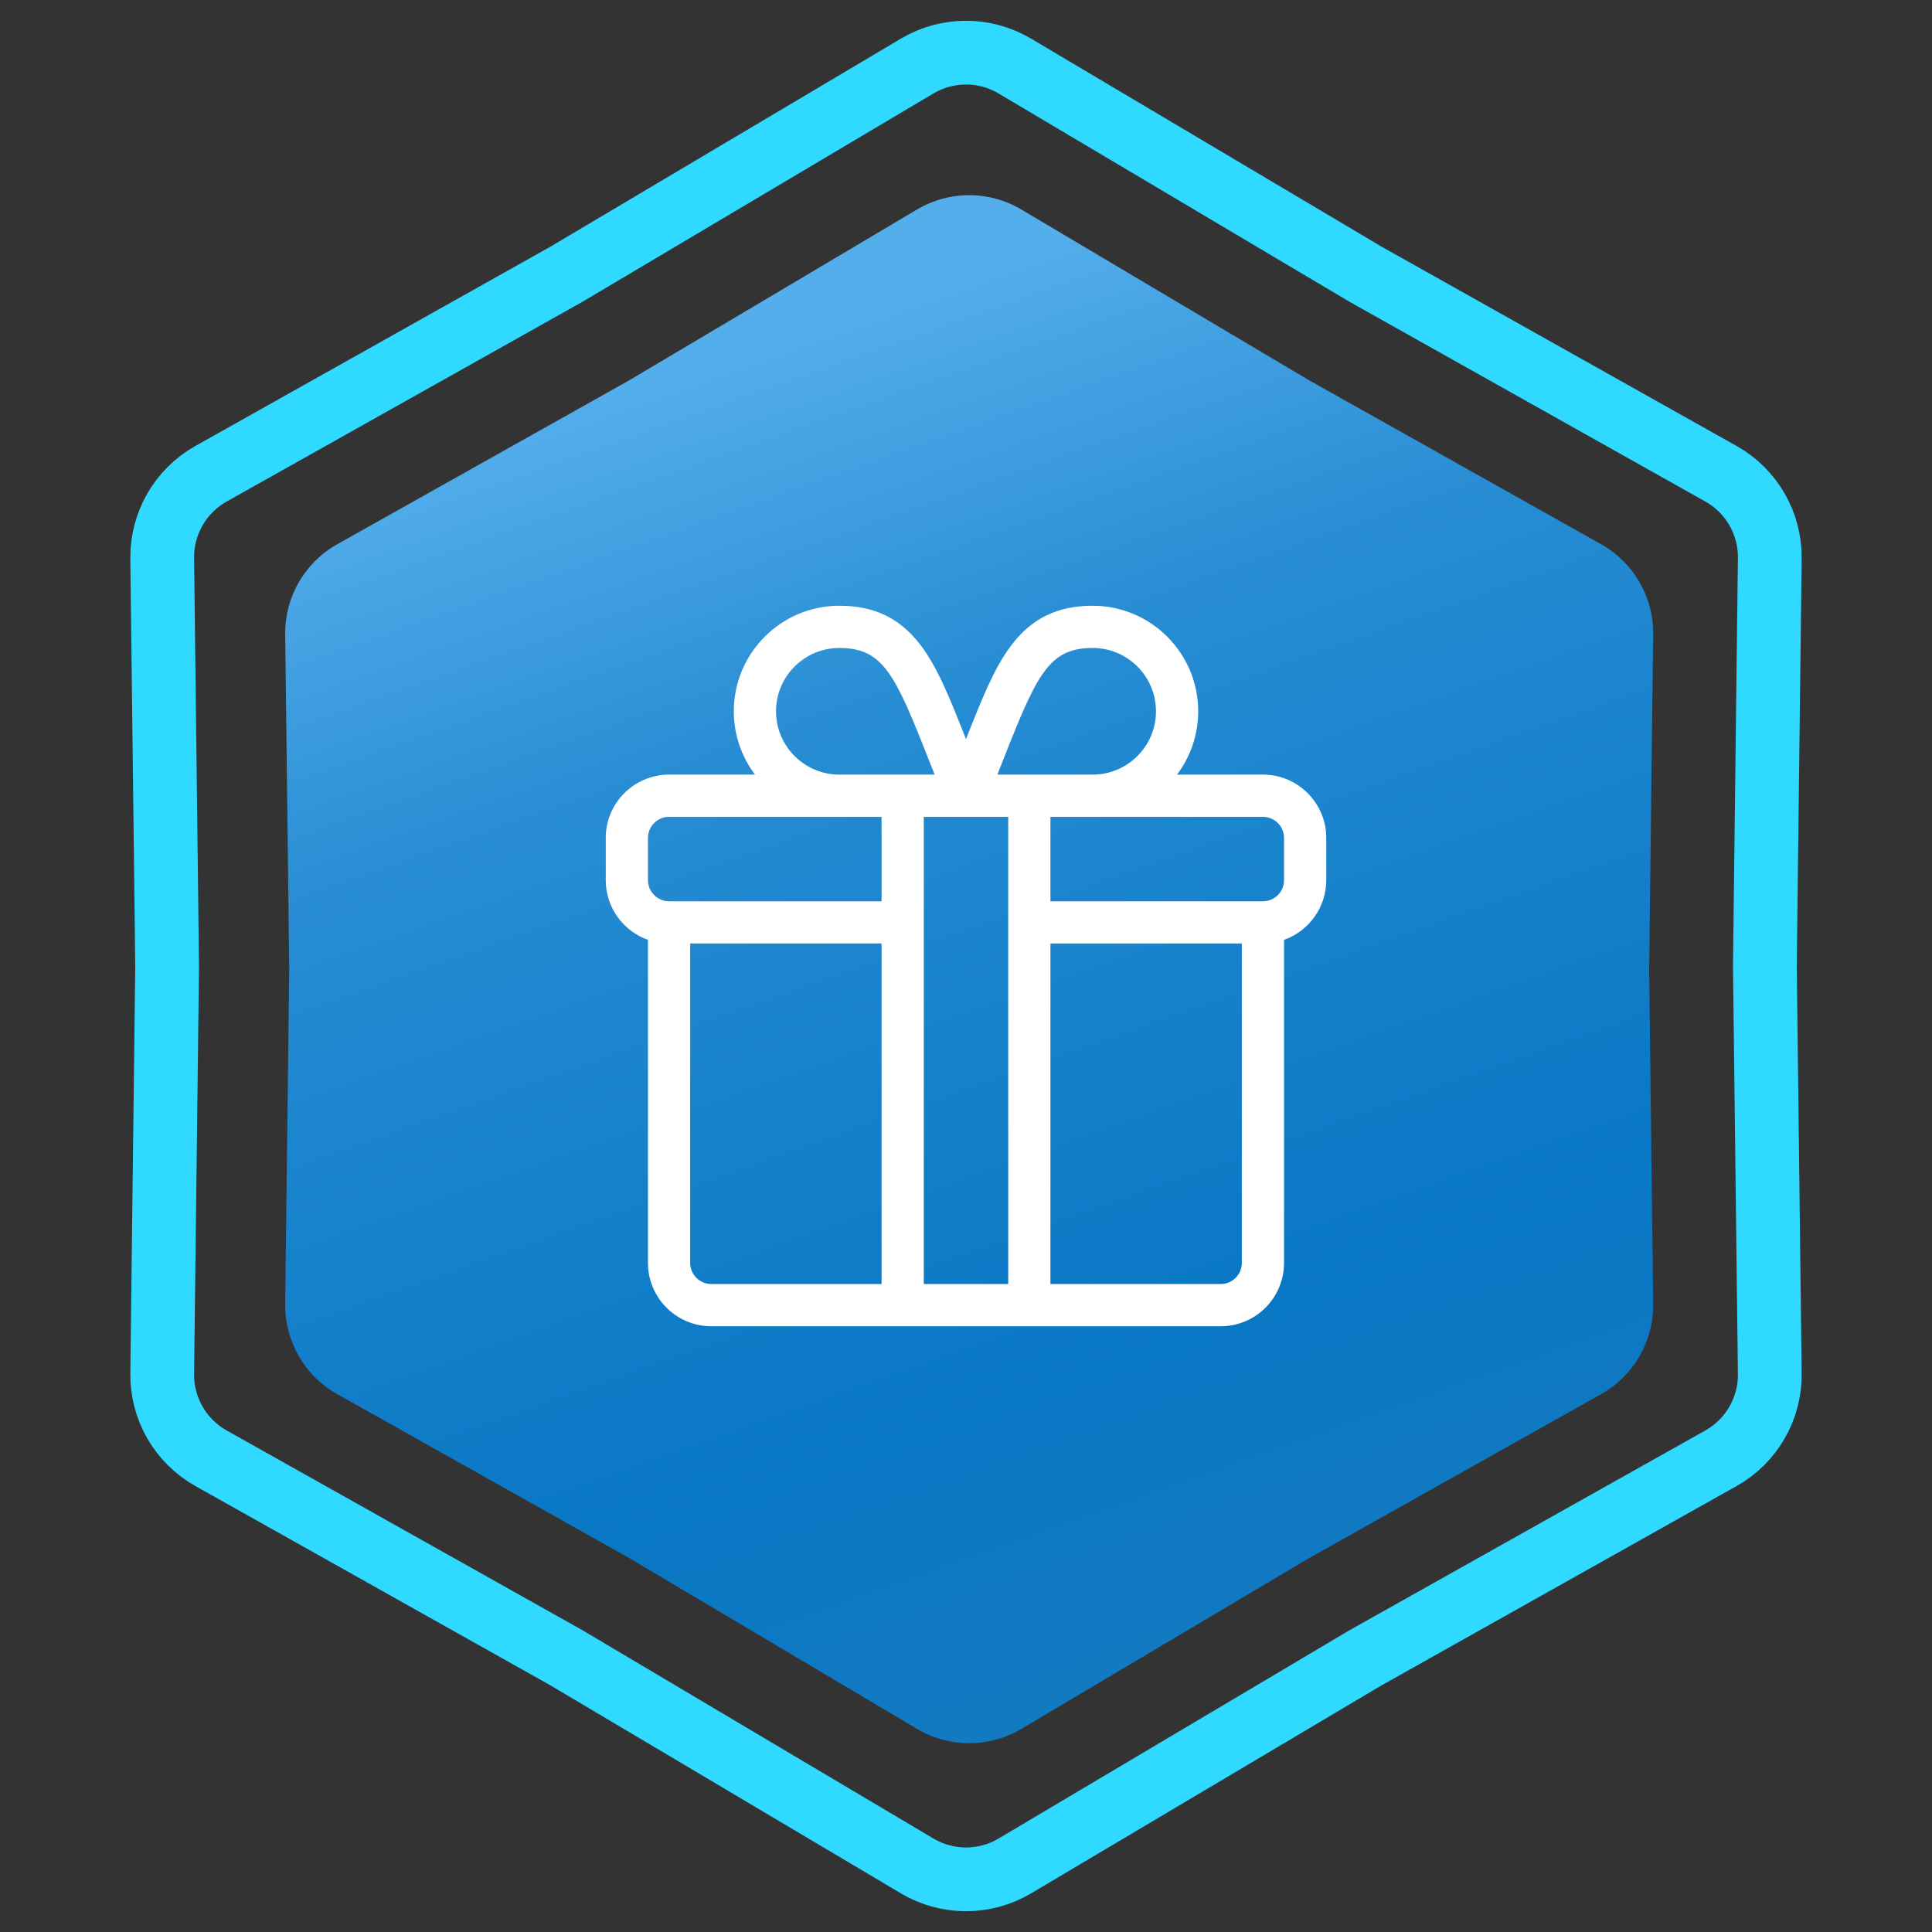
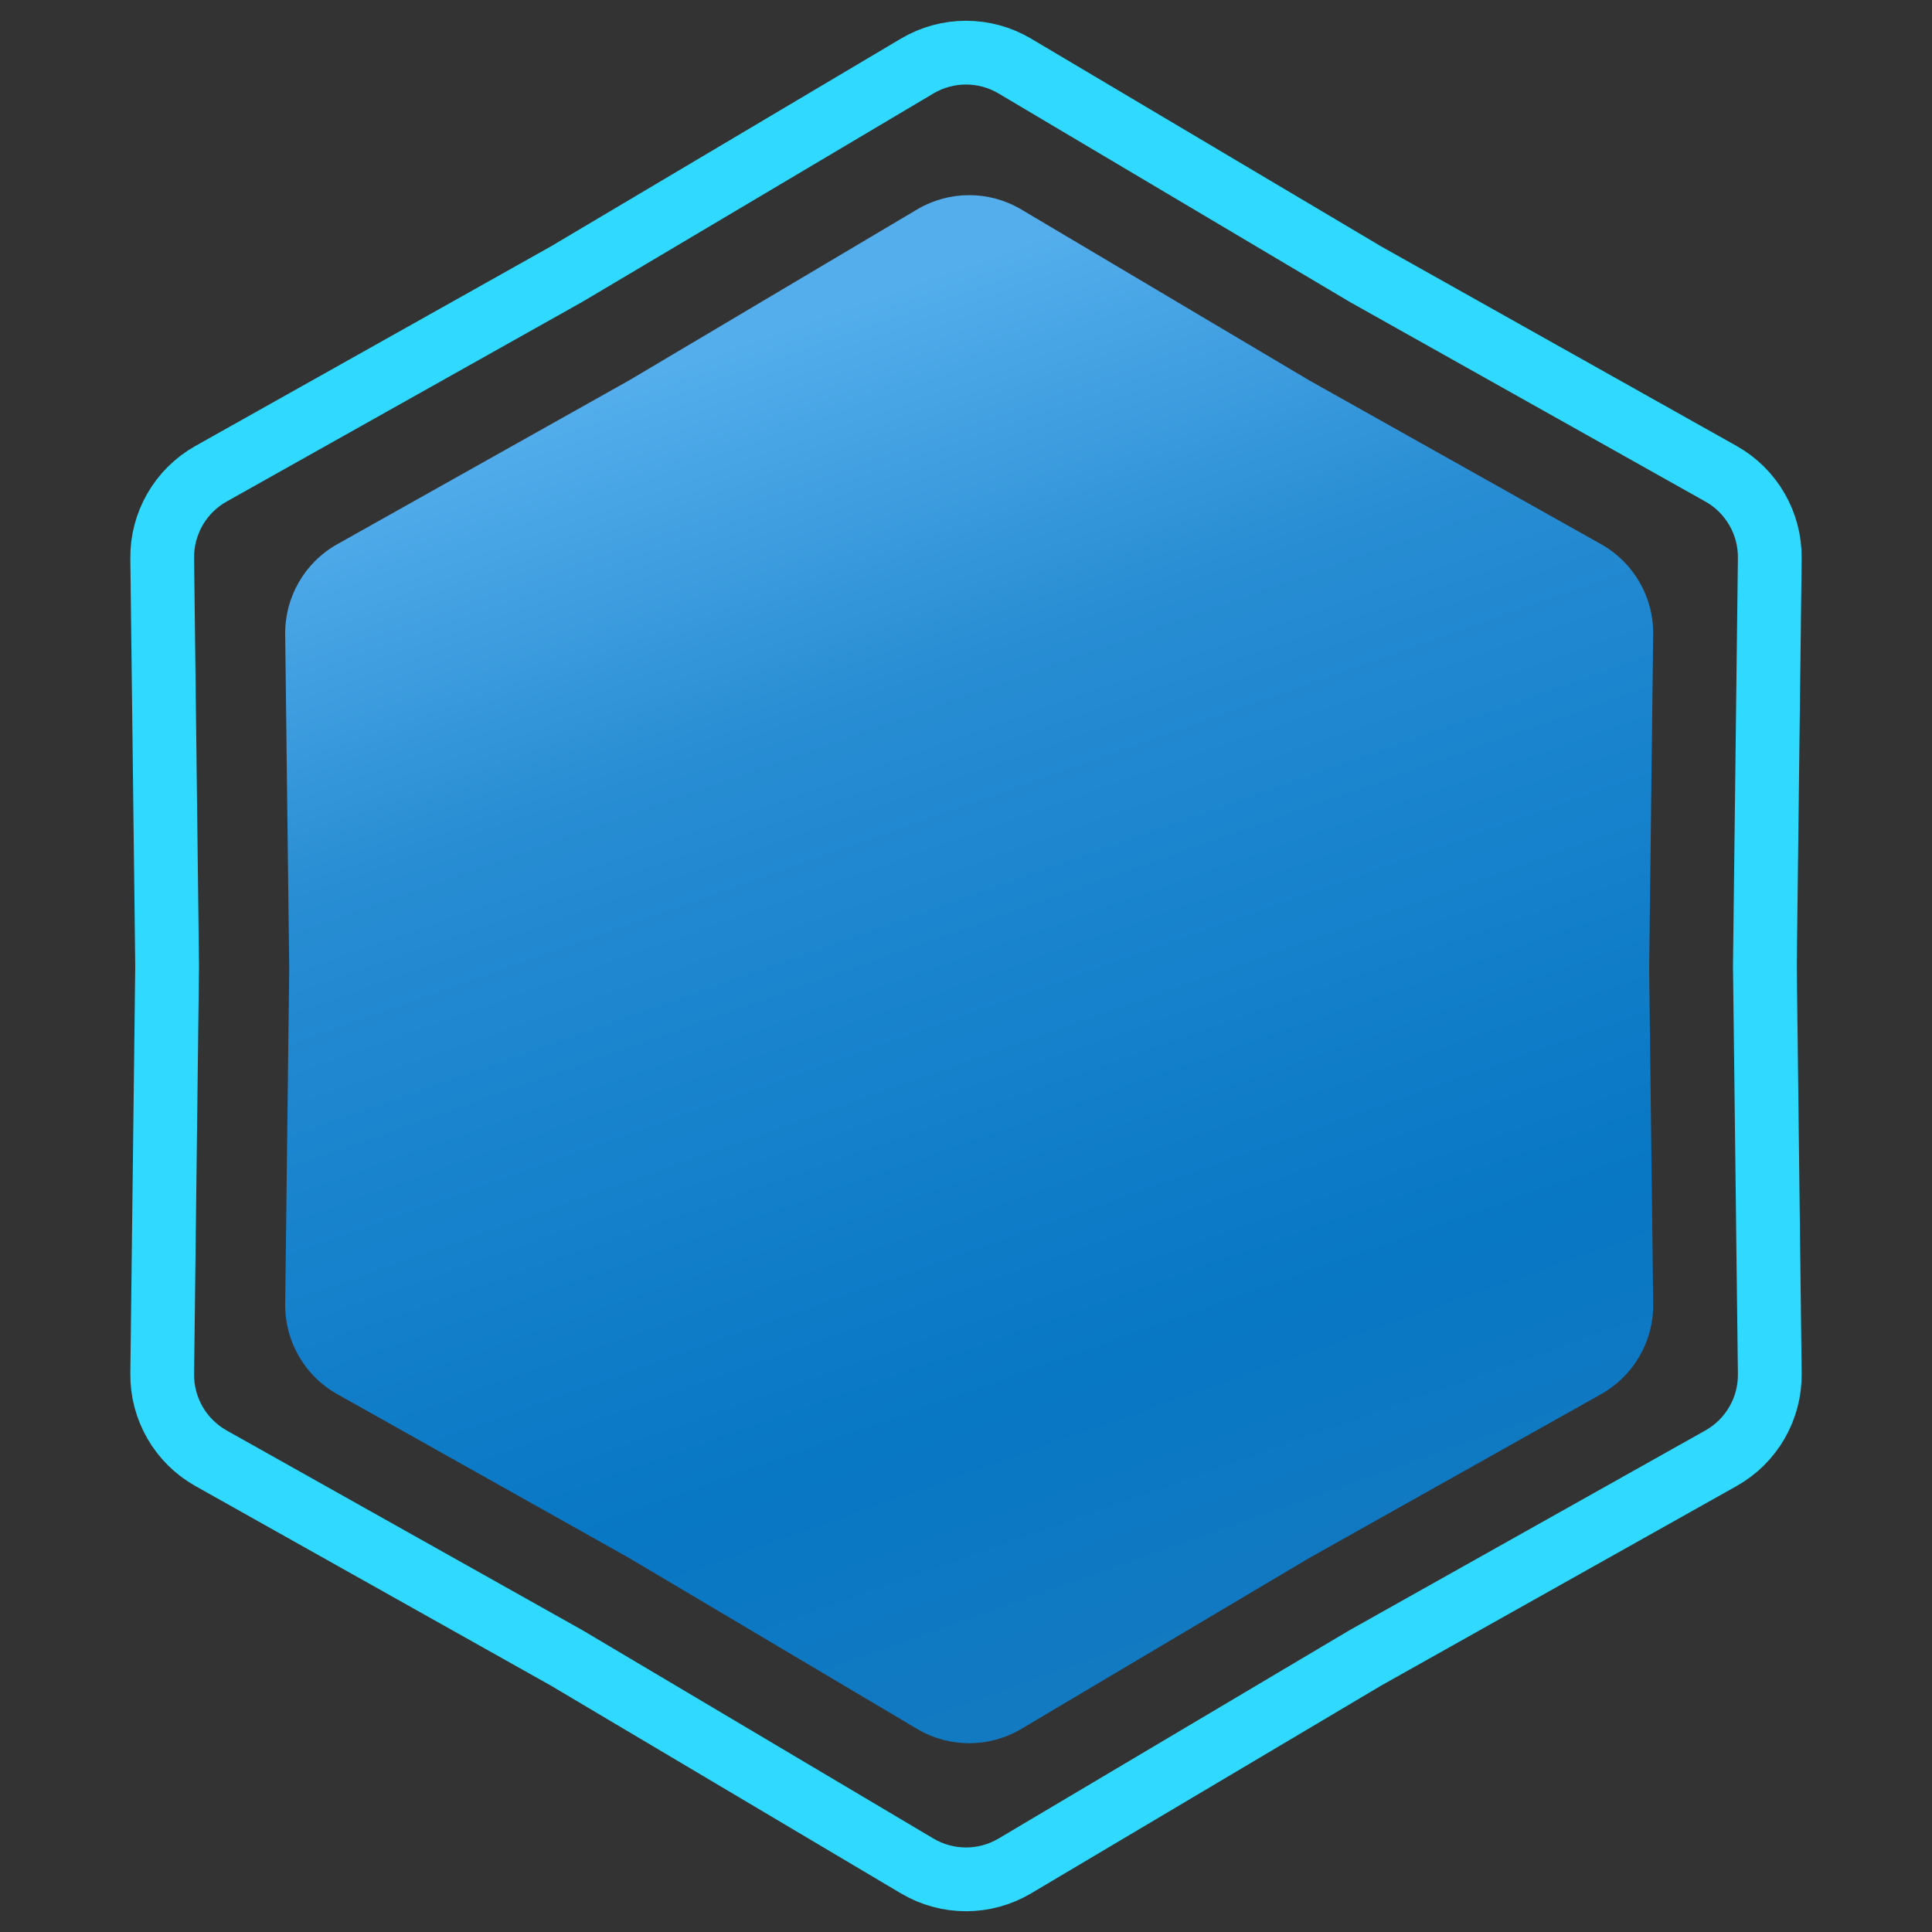
<svg xmlns="http://www.w3.org/2000/svg" width="303" height="303" viewBox="0 0 303 303" fill="none">
  <rect x="0" y="0" width="303" height="303" fill="#333333" stroke="none" />
-   <path d="M214.093 42.965L214.145 42.996L214.197 43.026L269.904 74.299C274.69 76.986 277.626 82.072 277.56 87.559L276.79 151.44L276.79 151.5L276.79 151.56L277.56 215.441C277.626 220.928 274.69 226.014 269.904 228.701L214.197 259.975L214.145 260.004L214.093 260.035L159.156 292.642C154.436 295.443 148.564 295.443 143.844 292.642L88.907 260.035L88.855 260.004L88.803 259.975L33.096 228.701C28.31 226.014 25.374 220.928 25.44 215.44L26.21 151.56L26.21 151.5L26.21 151.44L25.44 87.559C25.374 82.072 28.31 76.986 33.096 74.299L88.803 43.026L88.855 42.996L88.907 42.965L143.844 10.358C148.564 7.557 154.436 7.557 159.156 10.358L214.093 42.965Z" stroke="#2FD9FF" stroke-width="10" />
+   <path d="M214.093 42.965L214.145 42.996L214.197 43.026L269.904 74.299C274.69 76.986 277.626 82.072 277.56 87.559L276.79 151.44L276.79 151.5L276.79 151.56L277.56 215.441C277.626 220.928 274.69 226.014 269.904 228.701L214.197 259.975L214.093 260.035L159.156 292.642C154.436 295.443 148.564 295.443 143.844 292.642L88.907 260.035L88.855 260.004L88.803 259.975L33.096 228.701C28.31 226.014 25.374 220.928 25.44 215.44L26.21 151.56L26.21 151.5L26.21 151.44L25.44 87.559C25.374 82.072 28.31 76.986 33.096 74.299L88.803 43.026L88.855 42.996L88.907 42.965L143.844 10.358C148.564 7.557 154.436 7.557 159.156 10.358L214.093 42.965Z" stroke="#2FD9FF" stroke-width="10" />
  <path d="M143.834 32.847C148.868 29.859 155.132 29.859 160.166 32.847L205.32 59.647L251.106 85.351C256.211 88.217 259.343 93.642 259.273 99.496L258.64 152L259.273 204.504C259.343 210.358 256.211 215.783 251.106 218.649L205.32 244.353L160.166 271.153C155.132 274.141 148.868 274.141 143.834 271.153L98.68 244.353L52.894 218.649C47.789 215.783 44.657 210.358 44.727 204.504L45.36 152L44.727 99.496C44.657 93.642 47.789 88.217 52.894 85.351L98.68 59.647L143.834 32.847Z" fill="url(#paint0_linear_1128_478)" />
  <g clip-path="url(#clip0_1128_478)">
-     <path d="M198.068 121.484H184.596C186.679 118.716 187.916 115.276 187.916 111.553C187.916 102.426 180.49 95 171.363 95C165.865 95 161.811 96.97 158.605 101.199C155.922 104.737 153.96 109.677 151.5 115.919C149.04 109.677 147.078 104.737 144.395 101.199C141.189 96.97 137.135 95 131.637 95C122.51 95 115.084 102.426 115.084 111.553C115.084 115.276 116.321 118.716 118.404 121.484H104.932C99.455 121.484 95 125.94 95 131.416V138.037C95 142.353 97.768 146.033 101.621 147.399V198.068C101.621 203.545 106.076 208 111.553 208H191.447C196.924 208 201.379 203.545 201.379 198.068V147.399C205.232 146.033 208 142.353 208 138.037V131.416C208 125.94 203.545 121.484 198.068 121.484ZM157.577 118.558C162.648 105.691 164.576 101.621 171.363 101.621C176.84 101.621 181.295 106.076 181.295 111.553C181.295 117.029 176.84 121.484 171.363 121.484H156.419C156.824 120.466 157.211 119.485 157.577 118.558ZM131.637 101.621C138.424 101.621 140.352 105.691 145.423 118.558C145.789 119.485 146.176 120.466 146.581 121.484H131.637C126.16 121.484 121.705 117.029 121.705 111.553C121.705 106.076 126.16 101.621 131.637 101.621ZM138.258 201.379H111.553C109.727 201.379 108.242 199.894 108.242 198.068V147.969H138.258V201.379ZM138.258 141.348H104.932C103.106 141.348 101.621 139.863 101.621 138.037V131.416C101.621 129.591 103.106 128.105 104.932 128.105H138.258V141.348ZM158.121 201.379H144.879V128.105C145.573 128.105 154.316 128.105 158.121 128.105V201.379ZM194.758 198.068C194.758 199.894 193.273 201.379 191.447 201.379H164.742V147.969H194.758V198.068ZM201.379 138.037C201.379 139.863 199.894 141.348 198.068 141.348H164.742V128.105H198.068C199.894 128.105 201.379 129.591 201.379 131.416V138.037Z" fill="white" />
-   </g>
+     </g>
  <defs>
    <linearGradient id="paint0_linear_1128_478" x1="78" y1="67" x2="152" y2="276" gradientUnits="userSpaceOnUse">
      <stop stop-color="#54AEEC" />
      <stop offset="0.27" stop-color="#288DD3" />
      <stop offset="0.455" stop-color="#1A84CE" />
      <stop offset="0.77" stop-color="#0877C4" />
      <stop offset="1" stop-color="#137AC1" />
    </linearGradient>
    <clipPath id="clip0_1128_478">
-       <rect width="113" height="113" fill="white" transform="translate(95 95)" />
-     </clipPath>
+       </clipPath>
  </defs>
</svg>